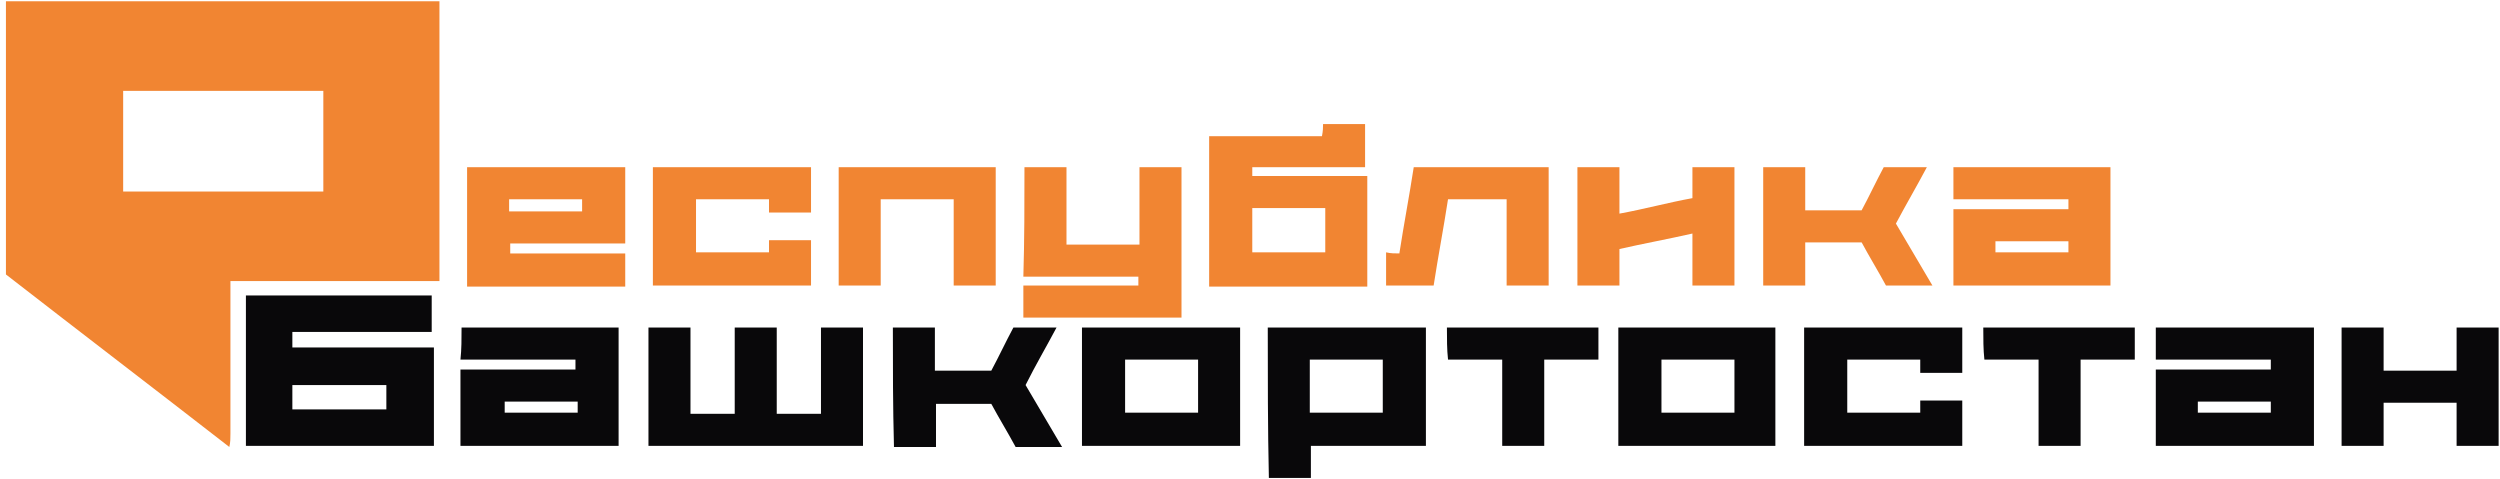
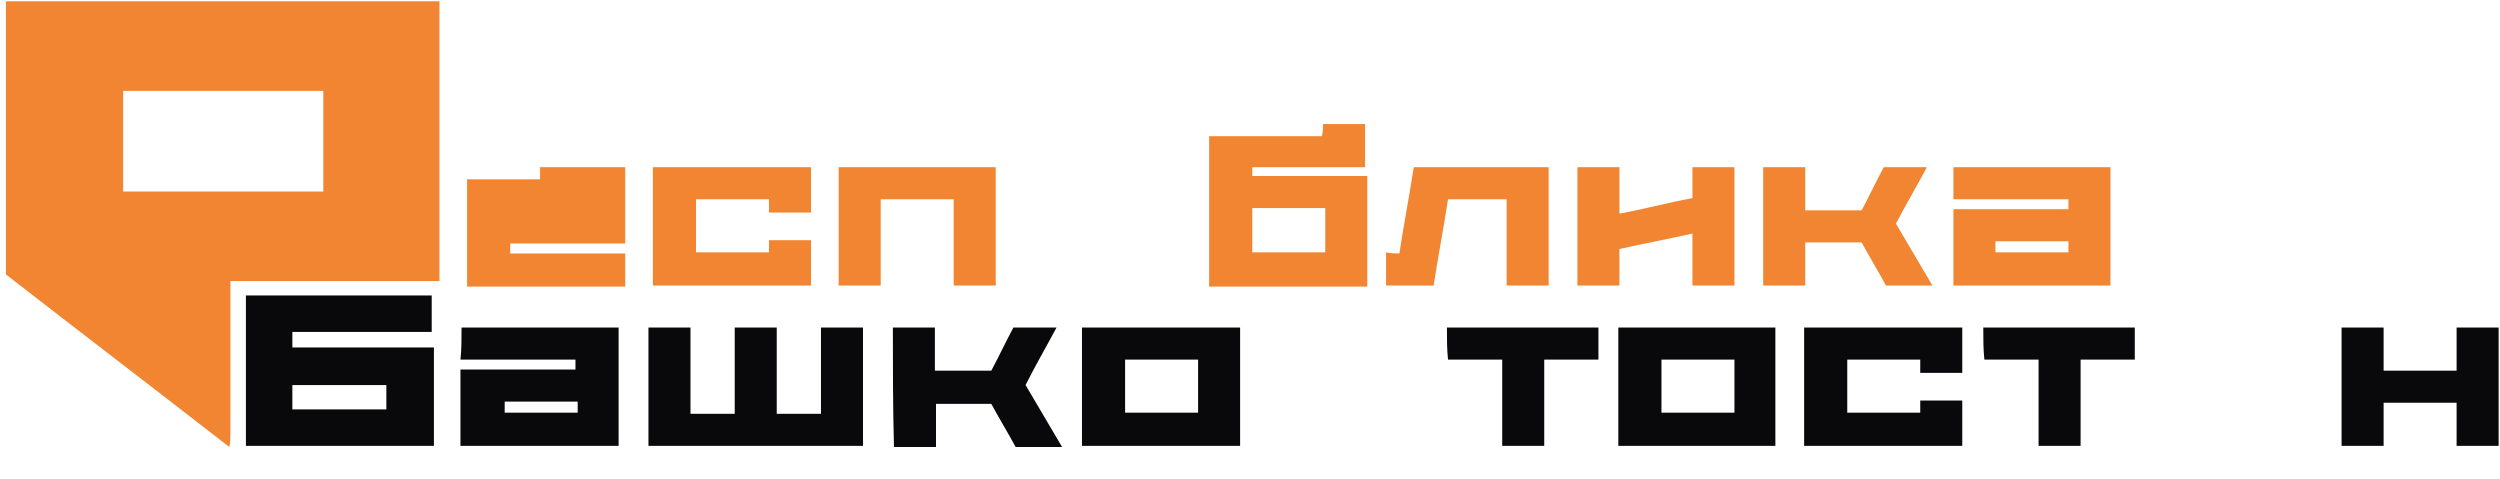
<svg xmlns="http://www.w3.org/2000/svg" height="50" width="261.1" xml:space="preserve" enable-background="new 547.6 145.5 241.1 50" viewBox="547.6 145.5 261.1 50" y="0px" x="0px" id="Layer_1" version="1.1">
  <defs id="defs53" />
  <g transform="matrix(1.155,0,0,1.155,-93.614,-26.344)" id="g48">
    <g id="_x23_f18532ff">
      <path style="fill:#f18532" id="path2" d="m 555.7,148.9 c 13.1,0 26.1,0 39.2,0 0,8.4 0,16.9 0,25.3 -6.3,0 -12.6,0 -18.9,0 0,4.6 0,9.2 0,13.8 0,0.4 0,0.8 -0.1,1.2 -6.7,-5.2 -13.5,-10.4 -20.2,-15.6 0,-0.4 0,-0.8 0,-1.2 0,-7.7 0,-15.6 0,-23.5 m 10.6,8.1 c 0,3 0,6.1 0,9.1 6,0 12,0 18.1,0 0,-3 0,-6.1 0,-9.1 -6.1,0 -12.1,0 -18.1,0 z" />
      <path style="fill:#f18532" id="path4" d="m 674.8,160 c 1.3,0 2.6,0 3.8,0 0,1.3 0,2.6 0,3.9 -3.4,0 -6.8,0 -10.2,0 0,0.3 0,0.5 0,0.8 3.5,0 7,0 10.4,0 0,3.3 0,6.6 0,10 -4.8,0 -9.5,0 -14.3,0 0,-4.5 0,-9.1 0,-13.6 3.4,0 6.8,0 10.2,0 0.1,-0.5 0.1,-0.8 0.1,-1.1 m -6.4,7.6 c 0,1.3 0,2.7 0,4 2.2,0 4.4,0 6.6,0 0,-1.3 0,-2.7 0,-4 -2.2,0 -4.4,0 -6.6,0 z" />
-       <path style="fill:#f18532" id="path6" d="m 597.4,163.9 c 4.8,0 9.5,0 14.3,0 0,2.3 0,4.6 0,6.9 -3.5,0 -7,0 -10.4,0 0,0.3 0,0.6 0,0.9 3.5,0 7,0 10.4,0 0,1 0,2 0,3 -4.8,0 -9.5,0 -14.3,0 0,-3.7 0,-7.2 0,-10.8 m 3.8,2.9 c 0,0.4 0,0.7 0,1.1 2.2,0 4.4,0 6.6,0 0,-0.4 0,-0.7 0,-1.1 -2.2,0 -4.4,0 -6.6,0 z" />
+       <path style="fill:#f18532" id="path6" d="m 597.4,163.9 c 4.8,0 9.5,0 14.3,0 0,2.3 0,4.6 0,6.9 -3.5,0 -7,0 -10.4,0 0,0.3 0,0.6 0,0.9 3.5,0 7,0 10.4,0 0,1 0,2 0,3 -4.8,0 -9.5,0 -14.3,0 0,-3.7 0,-7.2 0,-10.8 c 0,0.4 0,0.7 0,1.1 2.2,0 4.4,0 6.6,0 0,-0.4 0,-0.7 0,-1.1 -2.2,0 -4.4,0 -6.6,0 z" />
      <path style="fill:#f18532" id="path8" d="m 614.2,163.9 c 4.8,0 9.5,0 14.3,0 0,1.4 0,2.7 0,4.1 -1.3,0 -2.6,0 -3.8,0 0,-0.4 0,-0.8 0,-1.2 -2.2,0 -4.4,0 -6.6,0 0,1.6 0,3.2 0,4.8 2.2,0 4.4,0 6.6,0 0,-0.4 0,-0.8 0,-1.1 1.3,0 2.6,0 3.8,0 0,1.4 0,2.7 0,4.1 -4.8,0 -9.5,0 -14.3,0 0,-3.6 0,-7.1 0,-10.7 z" />
      <path style="fill:#f18532" id="path10" d="m 631,163.9 c 4.7,0 9.5,0 14.2,0 0,3.6 0,7.1 0,10.7 -1.3,0 -2.6,0 -3.8,0 0,-2.6 0,-5.2 0,-7.8 -2.2,0 -4.4,0 -6.6,0 0,2.6 0,5.2 0,7.8 -1.3,0 -2.5,0 -3.8,0 0,-3.6 0,-7.1 0,-10.7 z" />
-       <path style="fill:#f18532" id="path12" d="m 647.8,163.9 c 1.3,0 2.6,0 3.8,0 0,2.3 0,4.7 0,7 2.2,0 4.4,0 6.6,0 0,-2.3 0,-4.7 0,-7 1.3,0 2.6,0 3.8,0 0,4.5 0,9.1 0,13.6 -4.8,0 -9.5,0 -14.3,0 0,-1 0,-1.9 0,-2.9 3.5,0 7,0 10.4,0 0,-0.3 0,-0.5 0,-0.8 -3.5,0 -7,0 -10.4,0 0.1,-3.3 0.1,-6.6 0.1,-9.9 z" />
      <path style="fill:#f18532" id="path14" d="m 681.7,171.7 c 0.4,-2.6 0.9,-5.2 1.3,-7.8 4.1,0 8.1,0 12.2,0 0,3.6 0,7.1 0,10.7 -1.3,0 -2.5,0 -3.8,0 0,-2.6 0,-5.2 0,-7.8 -1.8,0 -3.5,0 -5.3,0 -0.4,2.6 -0.9,5.2 -1.3,7.8 -1.4,0 -2.9,0 -4.3,0 0,-1 0,-2 0,-3 0.4,0.1 0.8,0.1 1.2,0.1 z" />
      <path style="fill:#f18532" id="path16" d="m 697.8,163.9 c 1.3,0 2.6,0 3.8,0 0,1.4 0,2.8 0,4.2 2.2,-0.4 4.4,-1 6.6,-1.4 0,-0.9 0,-1.9 0,-2.8 1.3,0 2.5,0 3.8,0 0,3.6 0,7.1 0,10.7 -1.3,0 -2.5,0 -3.8,0 0,-1.6 0,-3.1 0,-4.7 -2.2,0.5 -4.4,0.9 -6.6,1.4 0,1.1 0,2.2 0,3.3 -1.3,0 -2.6,0 -3.8,0 0,-3.6 0,-7.1 0,-10.7 z" />
      <path style="fill:#f18532" id="path18" d="m 714.6,174.6 c 0,-3.6 0,-7.1 0,-10.7 1.3,0 2.6,0 3.8,0 0,1.3 0,2.6 0,3.9 1.7,0 3.4,0 5.1,0 0.7,-1.3 1.3,-2.6 2,-3.9 1.3,0 2.6,0 3.9,0 -0.9,1.7 -1.9,3.4 -2.8,5.1 1.1,1.9 2.2,3.7 3.3,5.6 -1.4,0 -2.8,0 -4.2,0 -0.7,-1.3 -1.5,-2.6 -2.2,-3.9 -1.7,0 -3.4,0 -5.1,0 0,1.3 0,2.6 0,3.9 -1.2,0 -2.5,0 -3.8,0 z" />
      <path style="fill:#f18532" id="path20" d="m 731.8,163.9 c 4.7,0 9.5,0 14.2,0 0,3.6 0,7.1 0,10.7 -4.7,0 -9.5,0 -14.2,0 0,-2.3 0,-4.6 0,-6.9 3.5,0 7,0 10.4,0 0,-0.3 0,-0.6 0,-0.9 -3.5,0 -7,0 -10.4,0 0,-1 0,-1.9 0,-2.9 m 3.8,6.7 c 0,0.3 0,0.7 0,1 2.2,0 4.4,0 6.6,0 0,-0.3 0,-0.7 0,-1 -2.2,0 -4.4,0 -6.6,0 z" />
    </g>
    <g id="_x23_09080aff">
      <path style="fill:#09080a" id="path23" d="m 577.4,175.5 c 5.6,0 11.2,0 16.8,0 0,1.1 0,2.2 0,3.3 -4.2,0 -8.4,0 -12.6,0 0,0.5 0,1 0,1.4 4.3,0 8.5,0 12.8,0 0,3 0,5.9 0,8.9 -5.7,0 -11.4,0 -17,0 0,-4.5 0,-9.1 0,-13.6 m 4.2,8.1 c 0,0.7 0,1.5 0,2.2 2.8,0 5.7,0 8.5,0 0,-0.7 0,-1.5 0,-2.2 -2.8,0 -5.6,0 -8.5,0 z" />
      <path style="fill:#09080a" id="path25" d="m 613.8,189.1 c 0,-3.6 0,-7.2 0,-10.7 1.3,0 2.5,0 3.8,0 0,2.6 0,5.2 0,7.8 1.3,0 2.7,0 4,0 0,-2.6 0,-5.2 0,-7.8 1.3,0 2.6,0 3.8,0 0,2.6 0,5.2 0,7.8 1.3,0 2.7,0 4,0 0,-2.6 0,-5.2 0,-7.8 1.3,0 2.5,0 3.8,0 0,3.6 0,7.1 0,10.7 -6.4,0 -12.9,0 -19.4,0 z" />
      <path style="fill:#09080a" id="path27" d="m 596.9,178.4 c 4.8,0 9.5,0 14.2,0 0,3.6 0,7.1 0,10.7 -4.8,0 -9.5,0 -14.3,0 0,-2.3 0,-4.6 0,-6.9 3.5,0 6.9,0 10.4,0 0,-0.3 0,-0.6 0,-0.9 -3.5,0 -6.9,0 -10.4,0 0.1,-0.9 0.1,-1.9 0.1,-2.9 m 3.9,6.7 c 0,0.3 0,0.7 0,1 2.2,0 4.4,0 6.6,0 0,-0.3 0,-0.7 0,-1 -2.2,0 -4.4,0 -6.6,0 z" />
      <path style="fill:#09080a" id="path29" d="m 635.9,178.4 c 1.3,0 2.6,0 3.8,0 0,1.3 0,2.6 0,3.9 1.7,0 3.4,0 5.1,0 0.7,-1.3 1.3,-2.6 2,-3.9 1.3,0 2.6,0 3.9,0 -0.9,1.7 -1.9,3.4 -2.8,5.2 1.1,1.9 2.2,3.7 3.3,5.6 -1.4,0 -2.8,0 -4.2,0 -0.7,-1.3 -1.5,-2.6 -2.2,-3.9 -1.7,0 -3.4,0 -5,0 0,1.3 0,2.6 0,3.9 -1.3,0 -2.6,0 -3.8,0 -0.1,-3.7 -0.1,-7.2 -0.1,-10.8 z" />
      <path style="fill:#09080a" id="path31" d="m 653,178.4 c 4.8,0 9.5,0 14.3,0 0,3.6 0,7.1 0,10.7 -4.8,0 -9.5,0 -14.3,0 0,-3.6 0,-7.1 0,-10.7 m 3.9,2.9 c 0,1.6 0,3.2 0,4.8 2.2,0 4.4,0 6.6,0 0,-1.6 0,-3.2 0,-4.8 -2.2,0 -4.4,0 -6.6,0 z" />
-       <path style="fill:#09080a" id="path33" d="m 669.8,178.4 c 4.8,0 9.5,0 14.3,0 0,3.6 0,7.1 0,10.7 -3.5,0 -7,0 -10.4,0 0,1 0,1.9 0,2.9 -1.3,0 -2.5,0 -3.8,0 -0.1,-4.5 -0.1,-9.1 -0.1,-13.6 m 3.8,2.9 c 0,1.6 0,3.2 0,4.8 2.2,0 4.4,0 6.6,0 0,-1.6 0,-3.2 0,-4.8 -2.1,0 -4.4,0 -6.6,0 z" />
      <path style="fill:#09080a" id="path35" d="m 686,178.4 c 4.6,0 9.1,0 13.7,0 0,1 0,2 0,2.9 -1.6,0 -3.3,0 -4.9,0 0,2.6 0,5.2 0,7.8 -1.3,0 -2.6,0 -3.8,0 0,-2.6 0,-5.2 0,-7.8 -1.6,0 -3.3,0 -4.9,0 -0.1,-0.9 -0.1,-1.9 -0.1,-2.9 z" />
      <path style="fill:#09080a" id="path37" d="m 701.5,178.4 c 4.8,0 9.5,0 14.2,0 0,3.6 0,7.1 0,10.7 -4.7,0 -9.5,0 -14.2,0 0,-3.6 0,-7.1 0,-10.7 m 3.9,2.9 c 0,1.6 0,3.2 0,4.8 2.2,0 4.4,0 6.6,0 0,-1.6 0,-3.2 0,-4.8 -2.2,0 -4.4,0 -6.6,0 z" />
      <path style="fill:#09080a" id="path39" d="m 718.3,178.4 c 4.8,0 9.5,0 14.3,0 0,1.4 0,2.7 0,4.1 -1.3,0 -2.6,0 -3.8,0 0,-0.4 0,-0.8 0,-1.2 -2.2,0 -4.4,0 -6.6,0 0,1.6 0,3.2 0,4.8 2.2,0 4.4,0 6.6,0 0,-0.4 0,-0.8 0,-1.1 1.3,0 2.6,0 3.8,0 0,1.4 0,2.7 0,4.1 -4.8,0 -9.5,0 -14.3,0 0,-3.6 0,-7.1 0,-10.7 z" />
      <path style="fill:#09080a" id="path41" d="m 734.5,178.4 c 4.6,0 9.1,0 13.7,0 0,1 0,2 0,2.9 -1.6,0 -3.3,0 -4.9,0 0,2.6 0,5.2 0,7.8 -1.3,0 -2.5,0 -3.8,0 0,-2.6 0,-5.2 0,-7.8 -1.6,0 -3.3,0 -4.9,0 -0.1,-0.9 -0.1,-1.9 -0.1,-2.9 z" />
-       <path style="fill:#09080a" id="path43" d="m 750.1,178.4 c 4.8,0 9.5,0 14.3,0 0,3.6 0,7.1 0,10.7 -4.8,0 -9.5,0 -14.3,0 0,-2.3 0,-4.6 0,-6.9 3.5,0 6.9,0 10.4,0 0,-0.3 0,-0.6 0,-0.9 -3.5,0 -6.9,0 -10.4,0 0,-0.9 0,-1.9 0,-2.9 m 3.8,6.7 c 0,0.3 0,0.7 0,1 2.2,0 4.4,0 6.6,0 0,-0.3 0,-0.7 0,-1 -2.2,0 -4.4,0 -6.6,0 z" />
      <path style="fill:#09080a" id="path45" d="m 766.9,178.4 c 1.3,0 2.6,0 3.8,0 0,1.3 0,2.6 0,3.9 2.2,0 4.4,0 6.6,0 0,-1.3 0,-2.6 0,-3.9 1.3,0 2.5,0 3.8,0 0,3.6 0,7.1 0,10.7 -1.3,0 -2.6,0 -3.8,0 0,-1.3 0,-2.6 0,-3.9 -2.2,0 -4.4,0 -6.6,0 0,1.3 0,2.6 0,3.9 -1.3,0 -2.6,0 -3.8,0 0,-3.6 0,-7.1 0,-10.7 z" />
    </g>
  </g>
</svg>